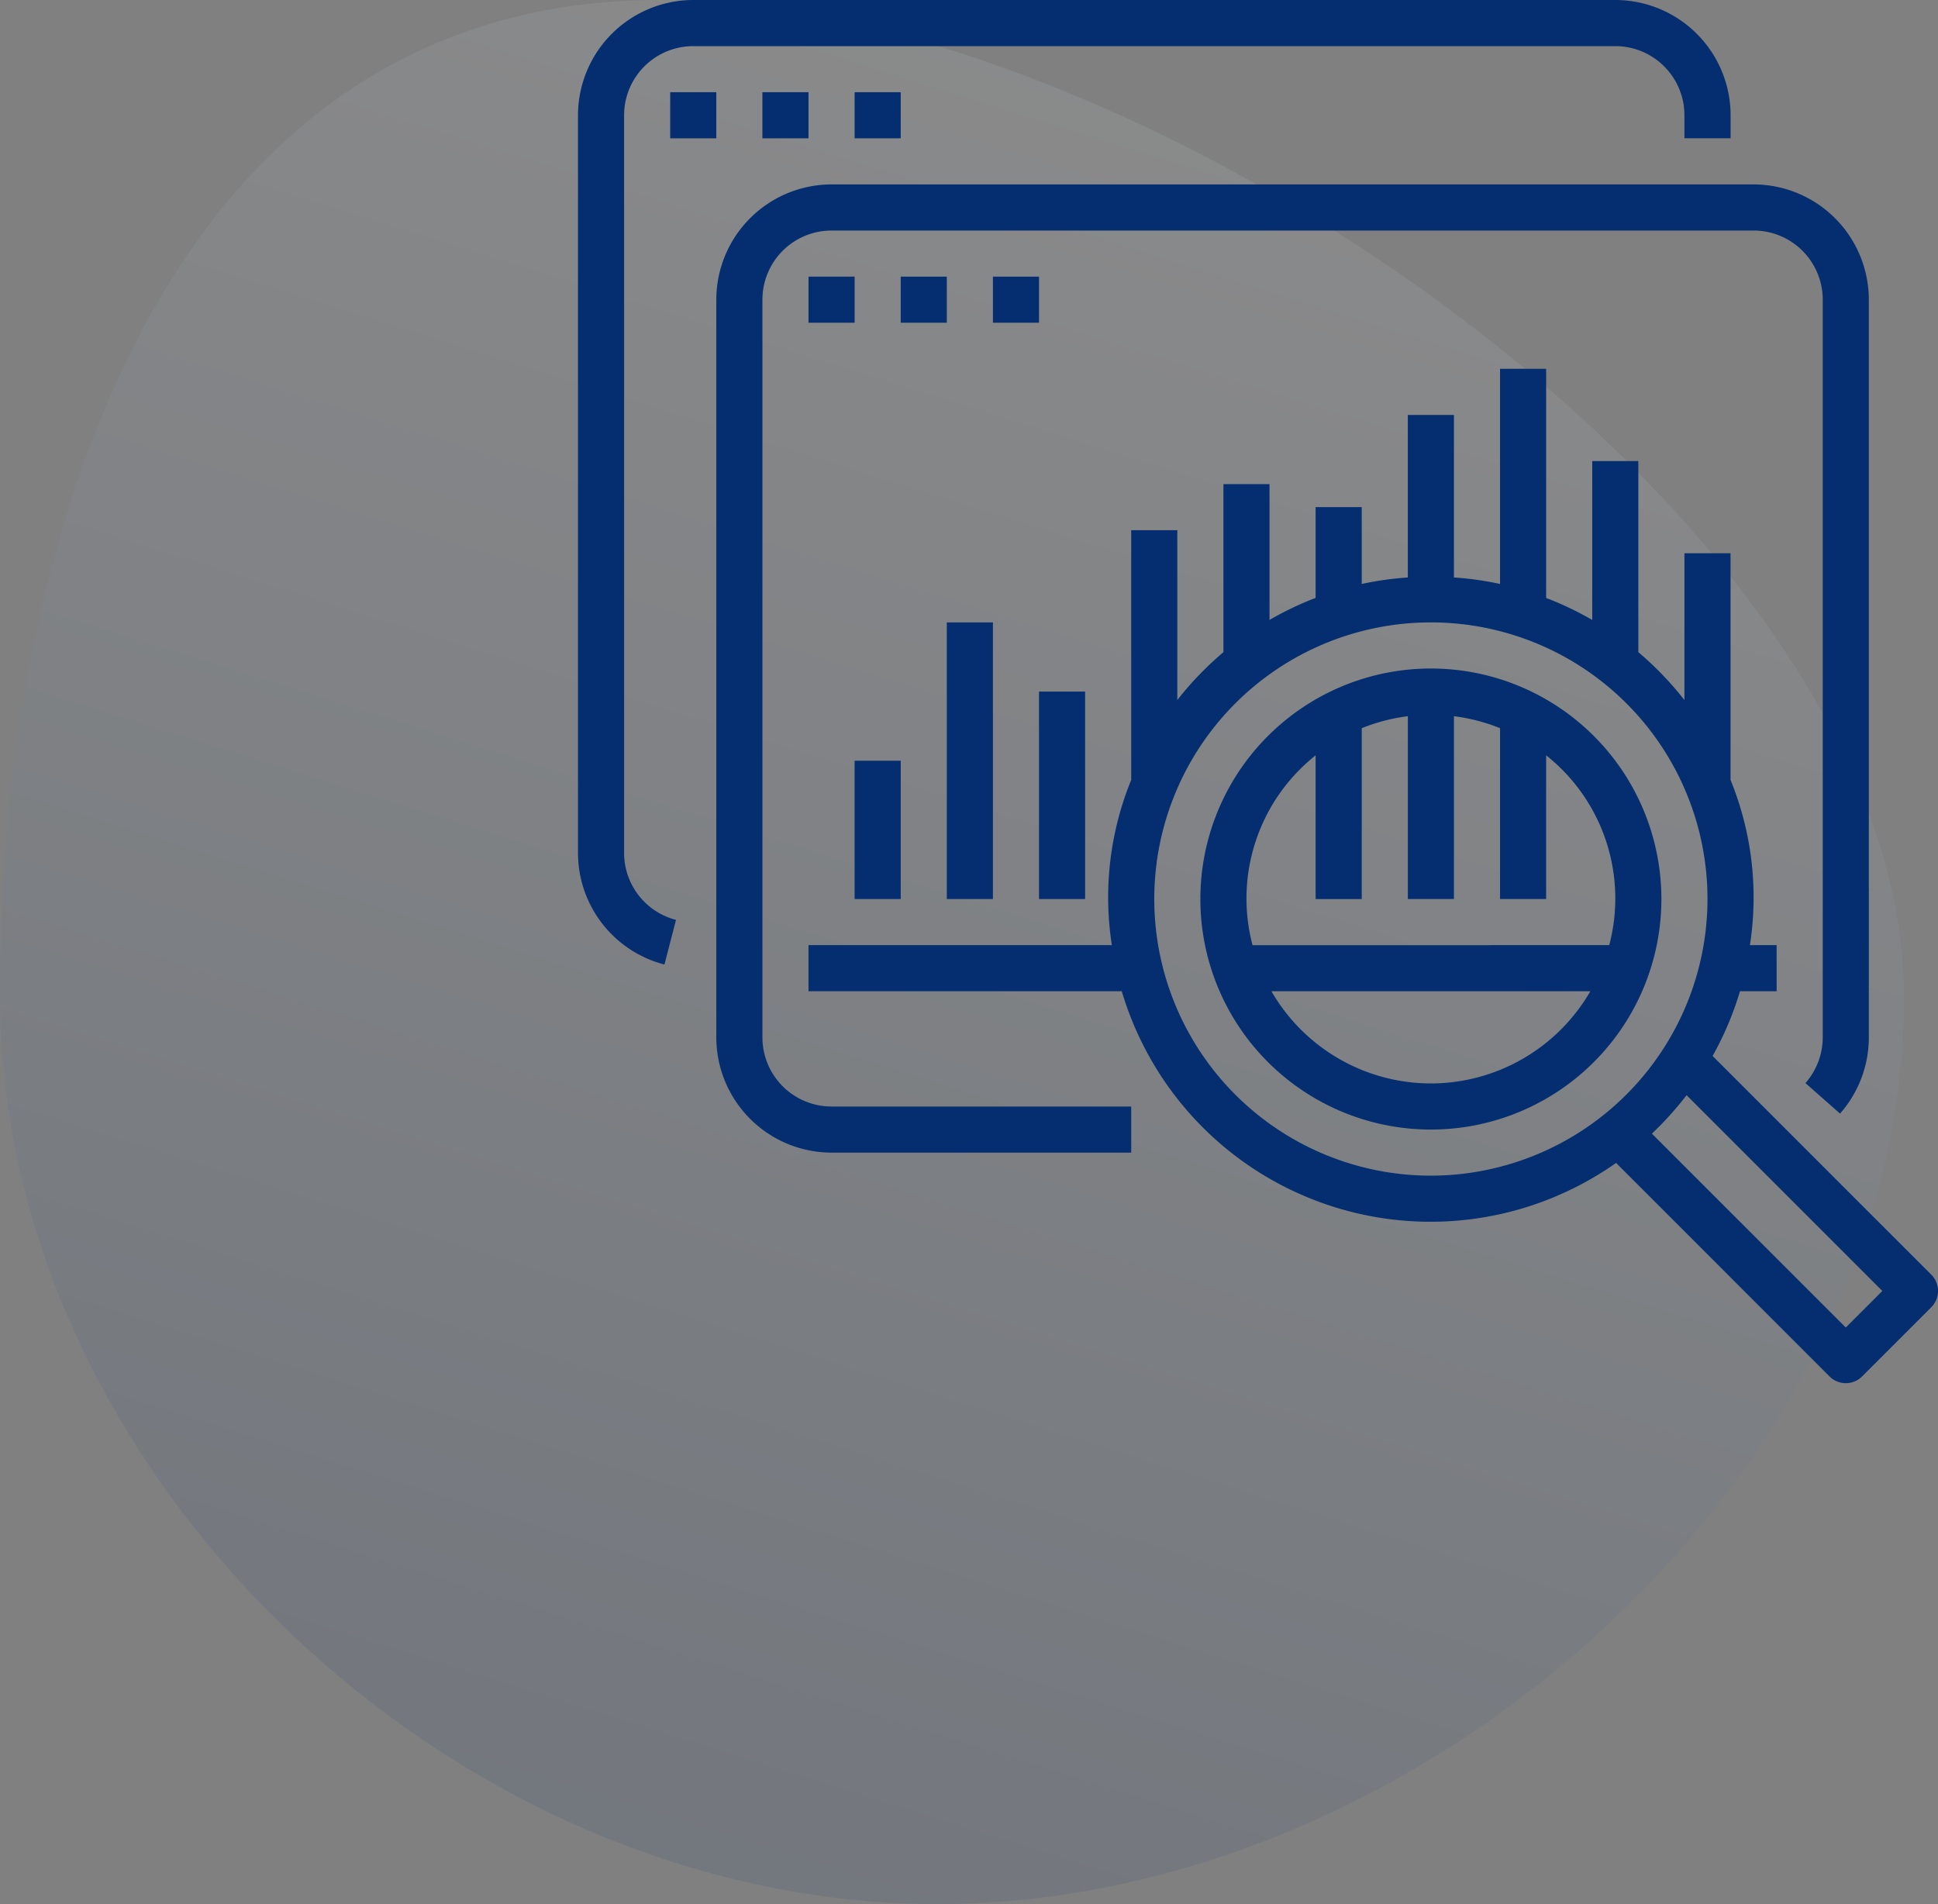
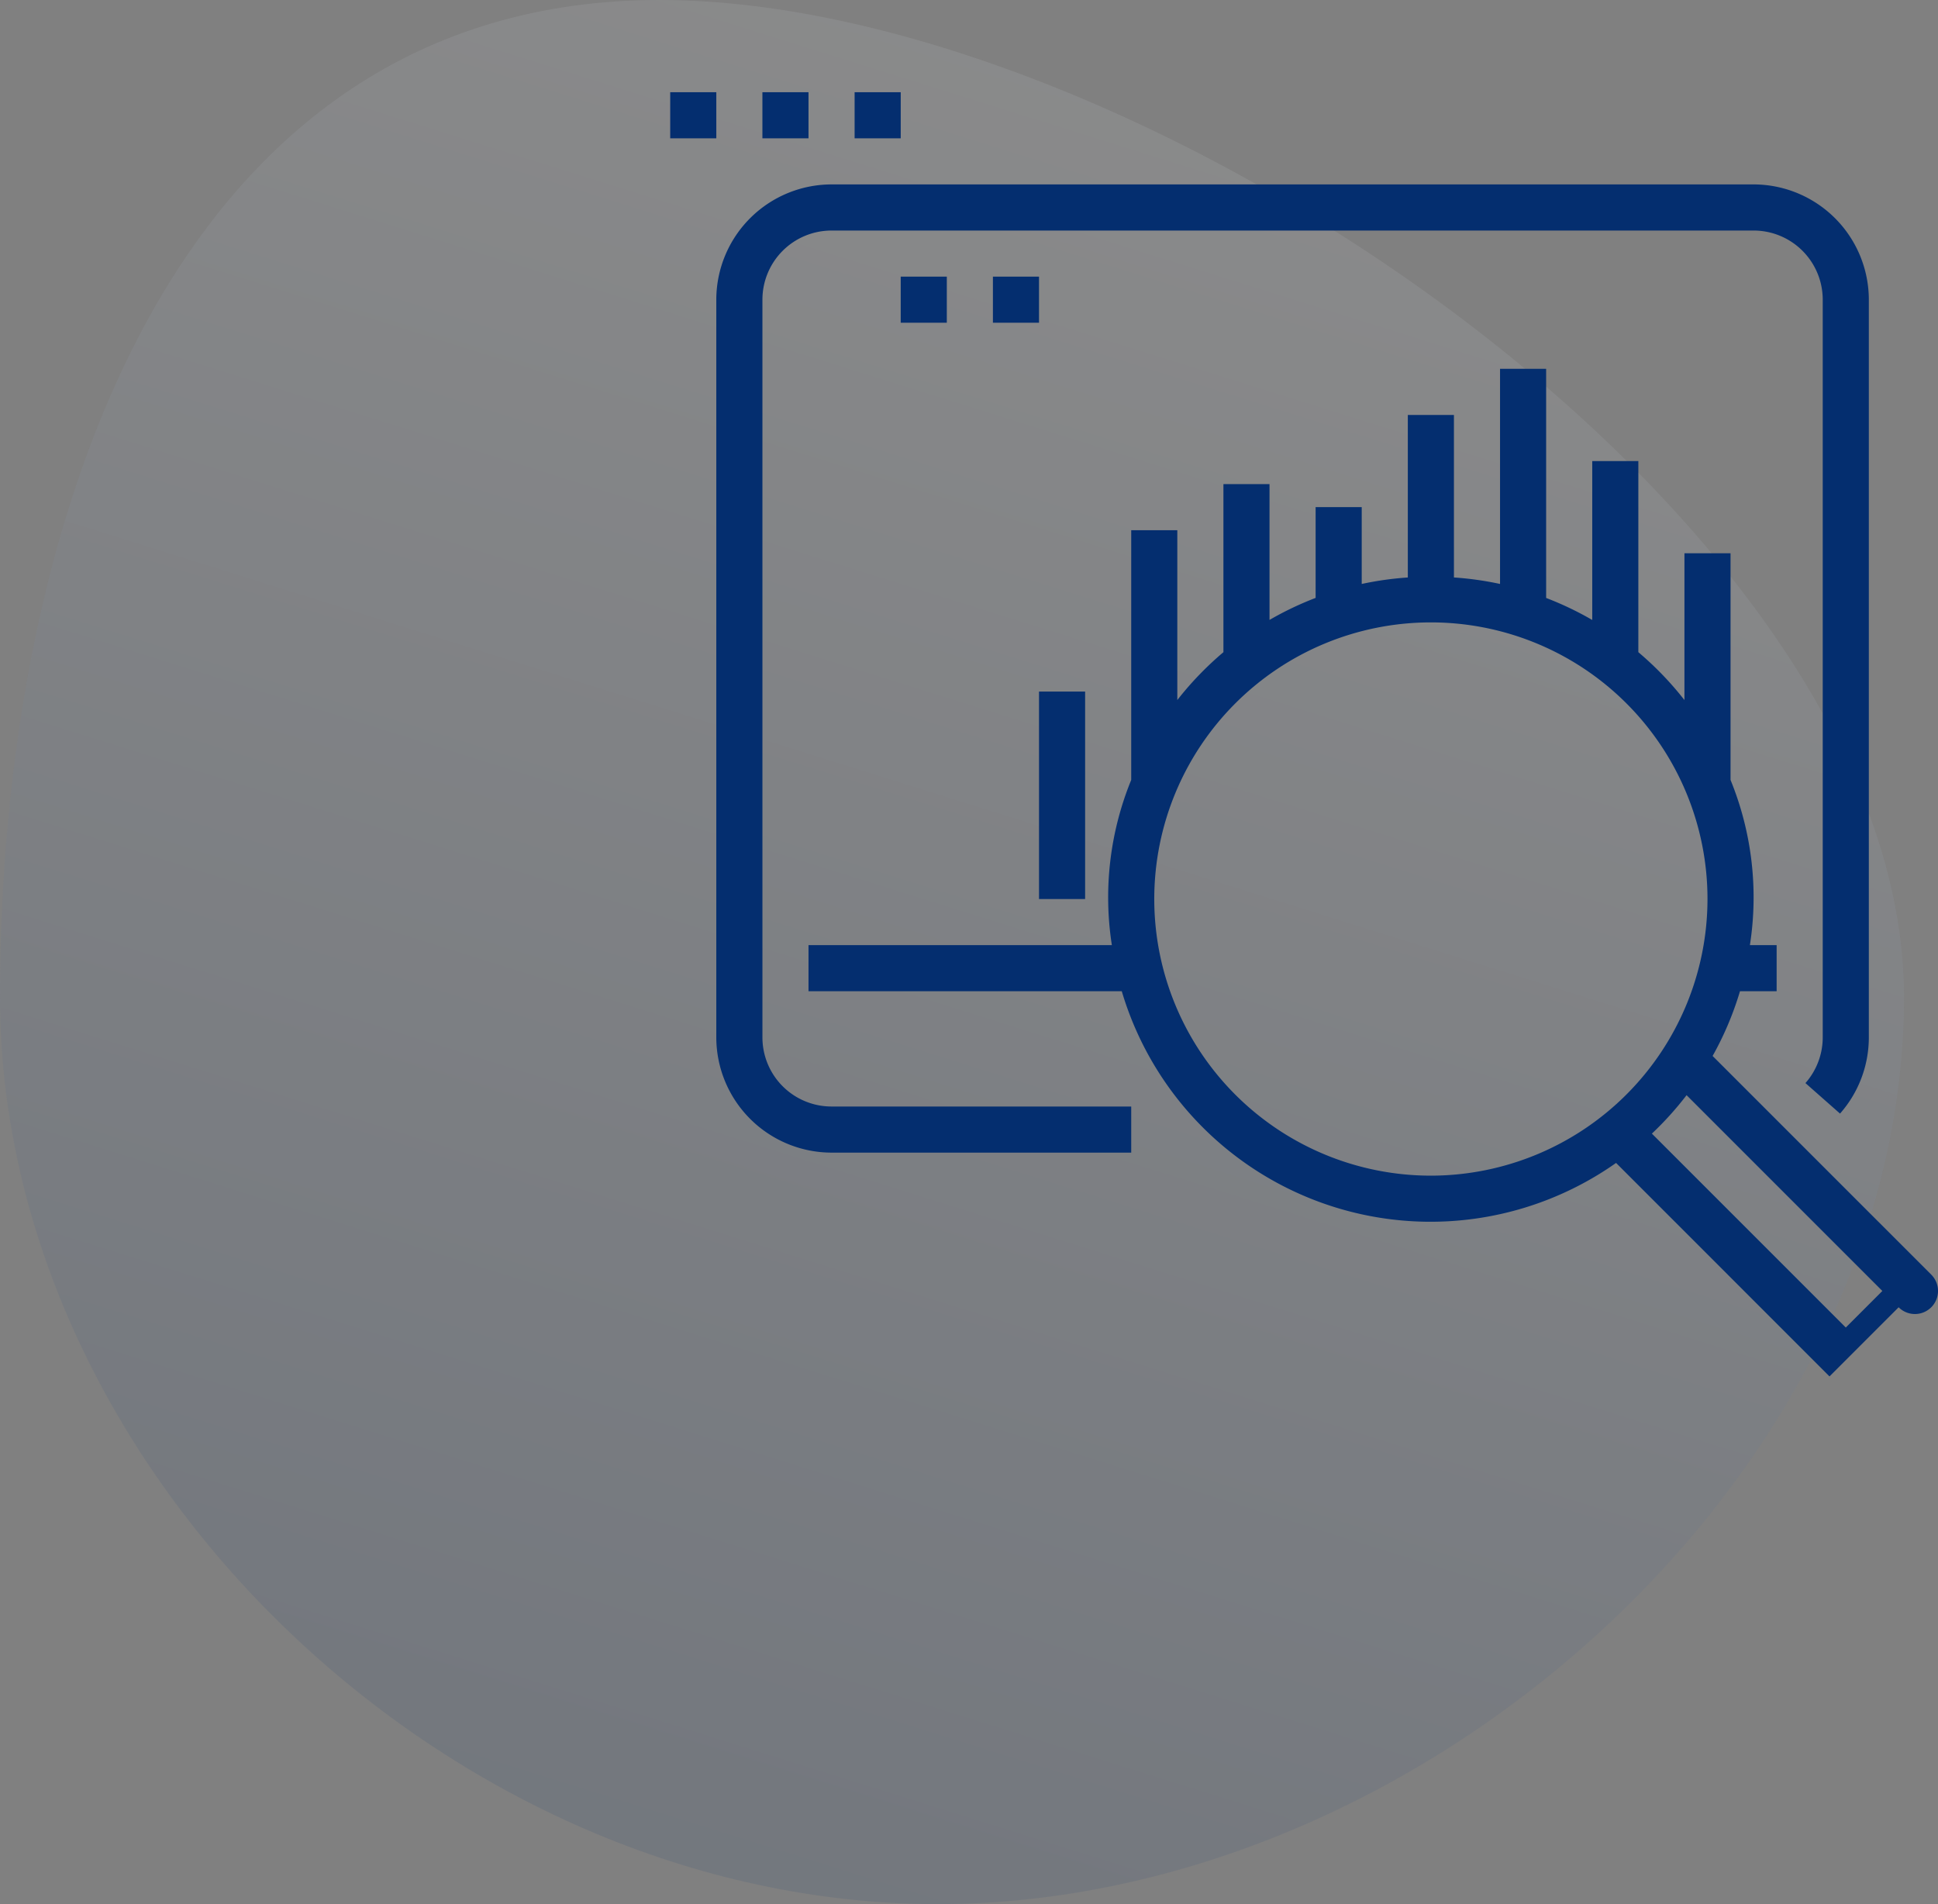
<svg xmlns="http://www.w3.org/2000/svg" width="171" height="168" viewBox="0 0 171 168">
  <rect x="0" y="0" width="171" height="168" fill="#808080" stroke="none" />
  <defs>
    <linearGradient id="linear-gradient" x1="0.644" y1="-0.046" x2="0.329" y2="0.959" gradientUnits="objectBoundingBox">
      <stop offset="0" stop-color="#fff" />
      <stop offset="1" stop-color="#042e6f" />
    </linearGradient>
  </defs>
  <g id="icon-student-record-management" transform="translate(-876 -4076)">
    <g id="Data_Analysis" data-name="Data Analysis" transform="translate(865.487 4061.886)" opacity="0.1">
      <path id="XMLID_210_" d="M214.6,135.358c0,41.951-42.328,80.042-85.263,80.042S46.6,177.407,46.6,135.358,61.955,47.4,104.789,47.4,214.6,93.407,214.6,135.358Z" transform="translate(-36.087 -33.286)" fill="url(#linear-gradient)" />
    </g>
    <g id="data" transform="translate(923 4076)">
      <g id="Group_6994" data-name="Group 6994" transform="translate(4)">
        <g id="Group_6993" data-name="Group 6993" transform="translate(0)">
-           <path id="Path_19085" data-name="Path 19085" d="M95.526,0H14.17A10.182,10.182,0,0,0,4,10.17V75.255A10.17,10.17,0,0,0,11.629,85.1l1.017-3.938a6.1,6.1,0,0,1-4.578-5.911V10.17a6.1,6.1,0,0,1,6.1-6.1H95.526a6.1,6.1,0,0,1,6.1,6.1V12.2H105.7V10.17A10.182,10.182,0,0,0,95.526,0Z" transform="translate(-4)" fill="#042e6f" />
-         </g>
+           </g>
      </g>
      <g id="Group_6996" data-name="Group 6996" transform="translate(12.136 8.136)">
        <g id="Group_6995" data-name="Group 6995" transform="translate(0)">
          <rect id="Rectangle_4284" data-name="Rectangle 4284" width="4.068" height="4.068" fill="#042e6f" />
        </g>
      </g>
      <g id="Group_6998" data-name="Group 6998" transform="translate(20.271 8.136)">
        <g id="Group_6997" data-name="Group 6997">
          <rect id="Rectangle_4285" data-name="Rectangle 4285" width="4.068" height="4.068" fill="#042e6f" />
        </g>
      </g>
      <g id="Group_7000" data-name="Group 7000" transform="translate(28.407 8.136)">
        <g id="Group_6999" data-name="Group 6999" transform="translate(0)">
          <rect id="Rectangle_4286" data-name="Rectangle 4286" width="4.068" height="4.068" fill="#042e6f" />
        </g>
      </g>
      <g id="Group_7002" data-name="Group 7002" transform="translate(24.339 32.542)">
        <g id="Group_7001" data-name="Group 7001">
-           <path id="Path_19086" data-name="Path 19086" d="M183.065,207.918l-19.292-19.292a28.13,28.13,0,0,0,2.416-5.711h3.234v-4.068h-2.359a27.4,27.4,0,0,0-1.708-14.575v-20h-4.068v12.952A28.628,28.628,0,0,0,157.221,153V136.136h-4.068v14.022a28.287,28.287,0,0,0-4.068-1.942V128h-4.068v18.98a28.163,28.163,0,0,0-4.068-.572V132.068h-4.068v14.341a28.161,28.161,0,0,0-4.068.572V140.2h-4.068v8.012a28.3,28.3,0,0,0-4.068,1.942V138.17H120.61V153a28.627,28.627,0,0,0-4.068,4.222V142.237h-4.068v22.035a27.4,27.4,0,0,0-1.708,14.575H84v4.068h27.641a28.416,28.416,0,0,0,43.615,15.149L174.088,216.9a2.034,2.034,0,0,0,2.876,0l6.1-6.1A2.034,2.034,0,0,0,183.065,207.918Zm-44.15-8.732a24.407,24.407,0,1,1,24.407-24.407A24.433,24.433,0,0,1,138.915,199.187Zm36.61,13.4-17.109-17.109a28.813,28.813,0,0,0,3.061-3.391l17.274,17.274Z" transform="translate(-84 -128)" fill="#042e6f" />
+           <path id="Path_19086" data-name="Path 19086" d="M183.065,207.918l-19.292-19.292a28.13,28.13,0,0,0,2.416-5.711h3.234v-4.068h-2.359a27.4,27.4,0,0,0-1.708-14.575v-20h-4.068v12.952A28.628,28.628,0,0,0,157.221,153V136.136h-4.068v14.022a28.287,28.287,0,0,0-4.068-1.942V128h-4.068v18.98a28.163,28.163,0,0,0-4.068-.572V132.068h-4.068v14.341a28.161,28.161,0,0,0-4.068.572V140.2h-4.068v8.012a28.3,28.3,0,0,0-4.068,1.942V138.17H120.61V153a28.627,28.627,0,0,0-4.068,4.222V142.237h-4.068v22.035a27.4,27.4,0,0,0-1.708,14.575H84v4.068h27.641a28.416,28.416,0,0,0,43.615,15.149L174.088,216.9l6.1-6.1A2.034,2.034,0,0,0,183.065,207.918Zm-44.15-8.732a24.407,24.407,0,1,1,24.407-24.407A24.433,24.433,0,0,1,138.915,199.187Zm36.61,13.4-17.109-17.109a28.813,28.813,0,0,0,3.061-3.391l17.274,17.274Z" transform="translate(-84 -128)" fill="#042e6f" />
        </g>
      </g>
      <g id="Group_7004" data-name="Group 7004" transform="translate(58.915 58.983)">
        <g id="Group_7003" data-name="Group 7003">
-           <path id="Path_19087" data-name="Path 19087" d="M240.339,232a20.339,20.339,0,1,0,20.339,20.339A20.339,20.339,0,0,0,240.339,232Zm0,36.61a16.271,16.271,0,0,1-14.071-8.136H254.41A16.271,16.271,0,0,1,240.339,268.61Zm-15.736-12.2a16.123,16.123,0,0,1,5.567-16.749v12.681h4.068V237.266a16.2,16.2,0,0,1,4.068-1.058v16.131h4.068V236.208a16.2,16.2,0,0,1,4.068,1.058v15.073h4.068V239.658a16.123,16.123,0,0,1,5.567,16.749Z" transform="translate(-220 -232)" fill="#042e6f" />
-         </g>
+           </g>
      </g>
      <g id="Group_7006" data-name="Group 7006" transform="translate(16.203 16.271)">
        <g id="Group_7005" data-name="Group 7005" transform="translate(0)">
          <path id="Path_19088" data-name="Path 19088" d="M143.526,64H62.17A10.182,10.182,0,0,0,52,74.17v65.085a10.182,10.182,0,0,0,10.17,10.17H88.61v-4.068H62.17a6.1,6.1,0,0,1-6.1-6.1V74.17a6.1,6.1,0,0,1,6.1-6.1h81.356a6.1,6.1,0,0,1,6.1,6.1v65.085a6.1,6.1,0,0,1-1.525,4.035l3.051,2.691a10.157,10.157,0,0,0,2.542-6.726V74.17A10.182,10.182,0,0,0,143.526,64Z" transform="translate(-52 -64)" fill="#042e6f" />
        </g>
      </g>
      <g id="Group_7008" data-name="Group 7008" transform="translate(24.339 24.407)">
        <g id="Group_7007" data-name="Group 7007">
-           <rect id="Rectangle_4287" data-name="Rectangle 4287" width="4.068" height="4.068" fill="#042e6f" />
-         </g>
+           </g>
      </g>
      <g id="Group_7010" data-name="Group 7010" transform="translate(32.475 24.407)">
        <g id="Group_7009" data-name="Group 7009">
          <rect id="Rectangle_4288" data-name="Rectangle 4288" width="4.068" height="4.068" fill="#042e6f" />
        </g>
      </g>
      <g id="Group_7012" data-name="Group 7012" transform="translate(40.61 24.407)">
        <g id="Group_7011" data-name="Group 7011">
          <rect id="Rectangle_4289" data-name="Rectangle 4289" width="4.068" height="4.068" fill="#042e6f" />
        </g>
      </g>
      <g id="Group_7014" data-name="Group 7014" transform="translate(28.407 67.119)">
        <g id="Group_7013" data-name="Group 7013" transform="translate(0)">
-           <rect id="Rectangle_4290" data-name="Rectangle 4290" width="4.068" height="12.203" fill="#042e6f" />
-         </g>
+           </g>
      </g>
      <g id="Group_7016" data-name="Group 7016" transform="translate(36.542 54.915)">
        <g id="Group_7015" data-name="Group 7015">
-           <rect id="Rectangle_4291" data-name="Rectangle 4291" width="4.068" height="24.407" fill="#042e6f" />
-         </g>
+           </g>
      </g>
      <g id="Group_7018" data-name="Group 7018" transform="translate(44.678 61.017)">
        <g id="Group_7017" data-name="Group 7017">
          <rect id="Rectangle_4292" data-name="Rectangle 4292" width="4.068" height="18.305" fill="#042e6f" />
        </g>
      </g>
    </g>
  </g>
</svg>